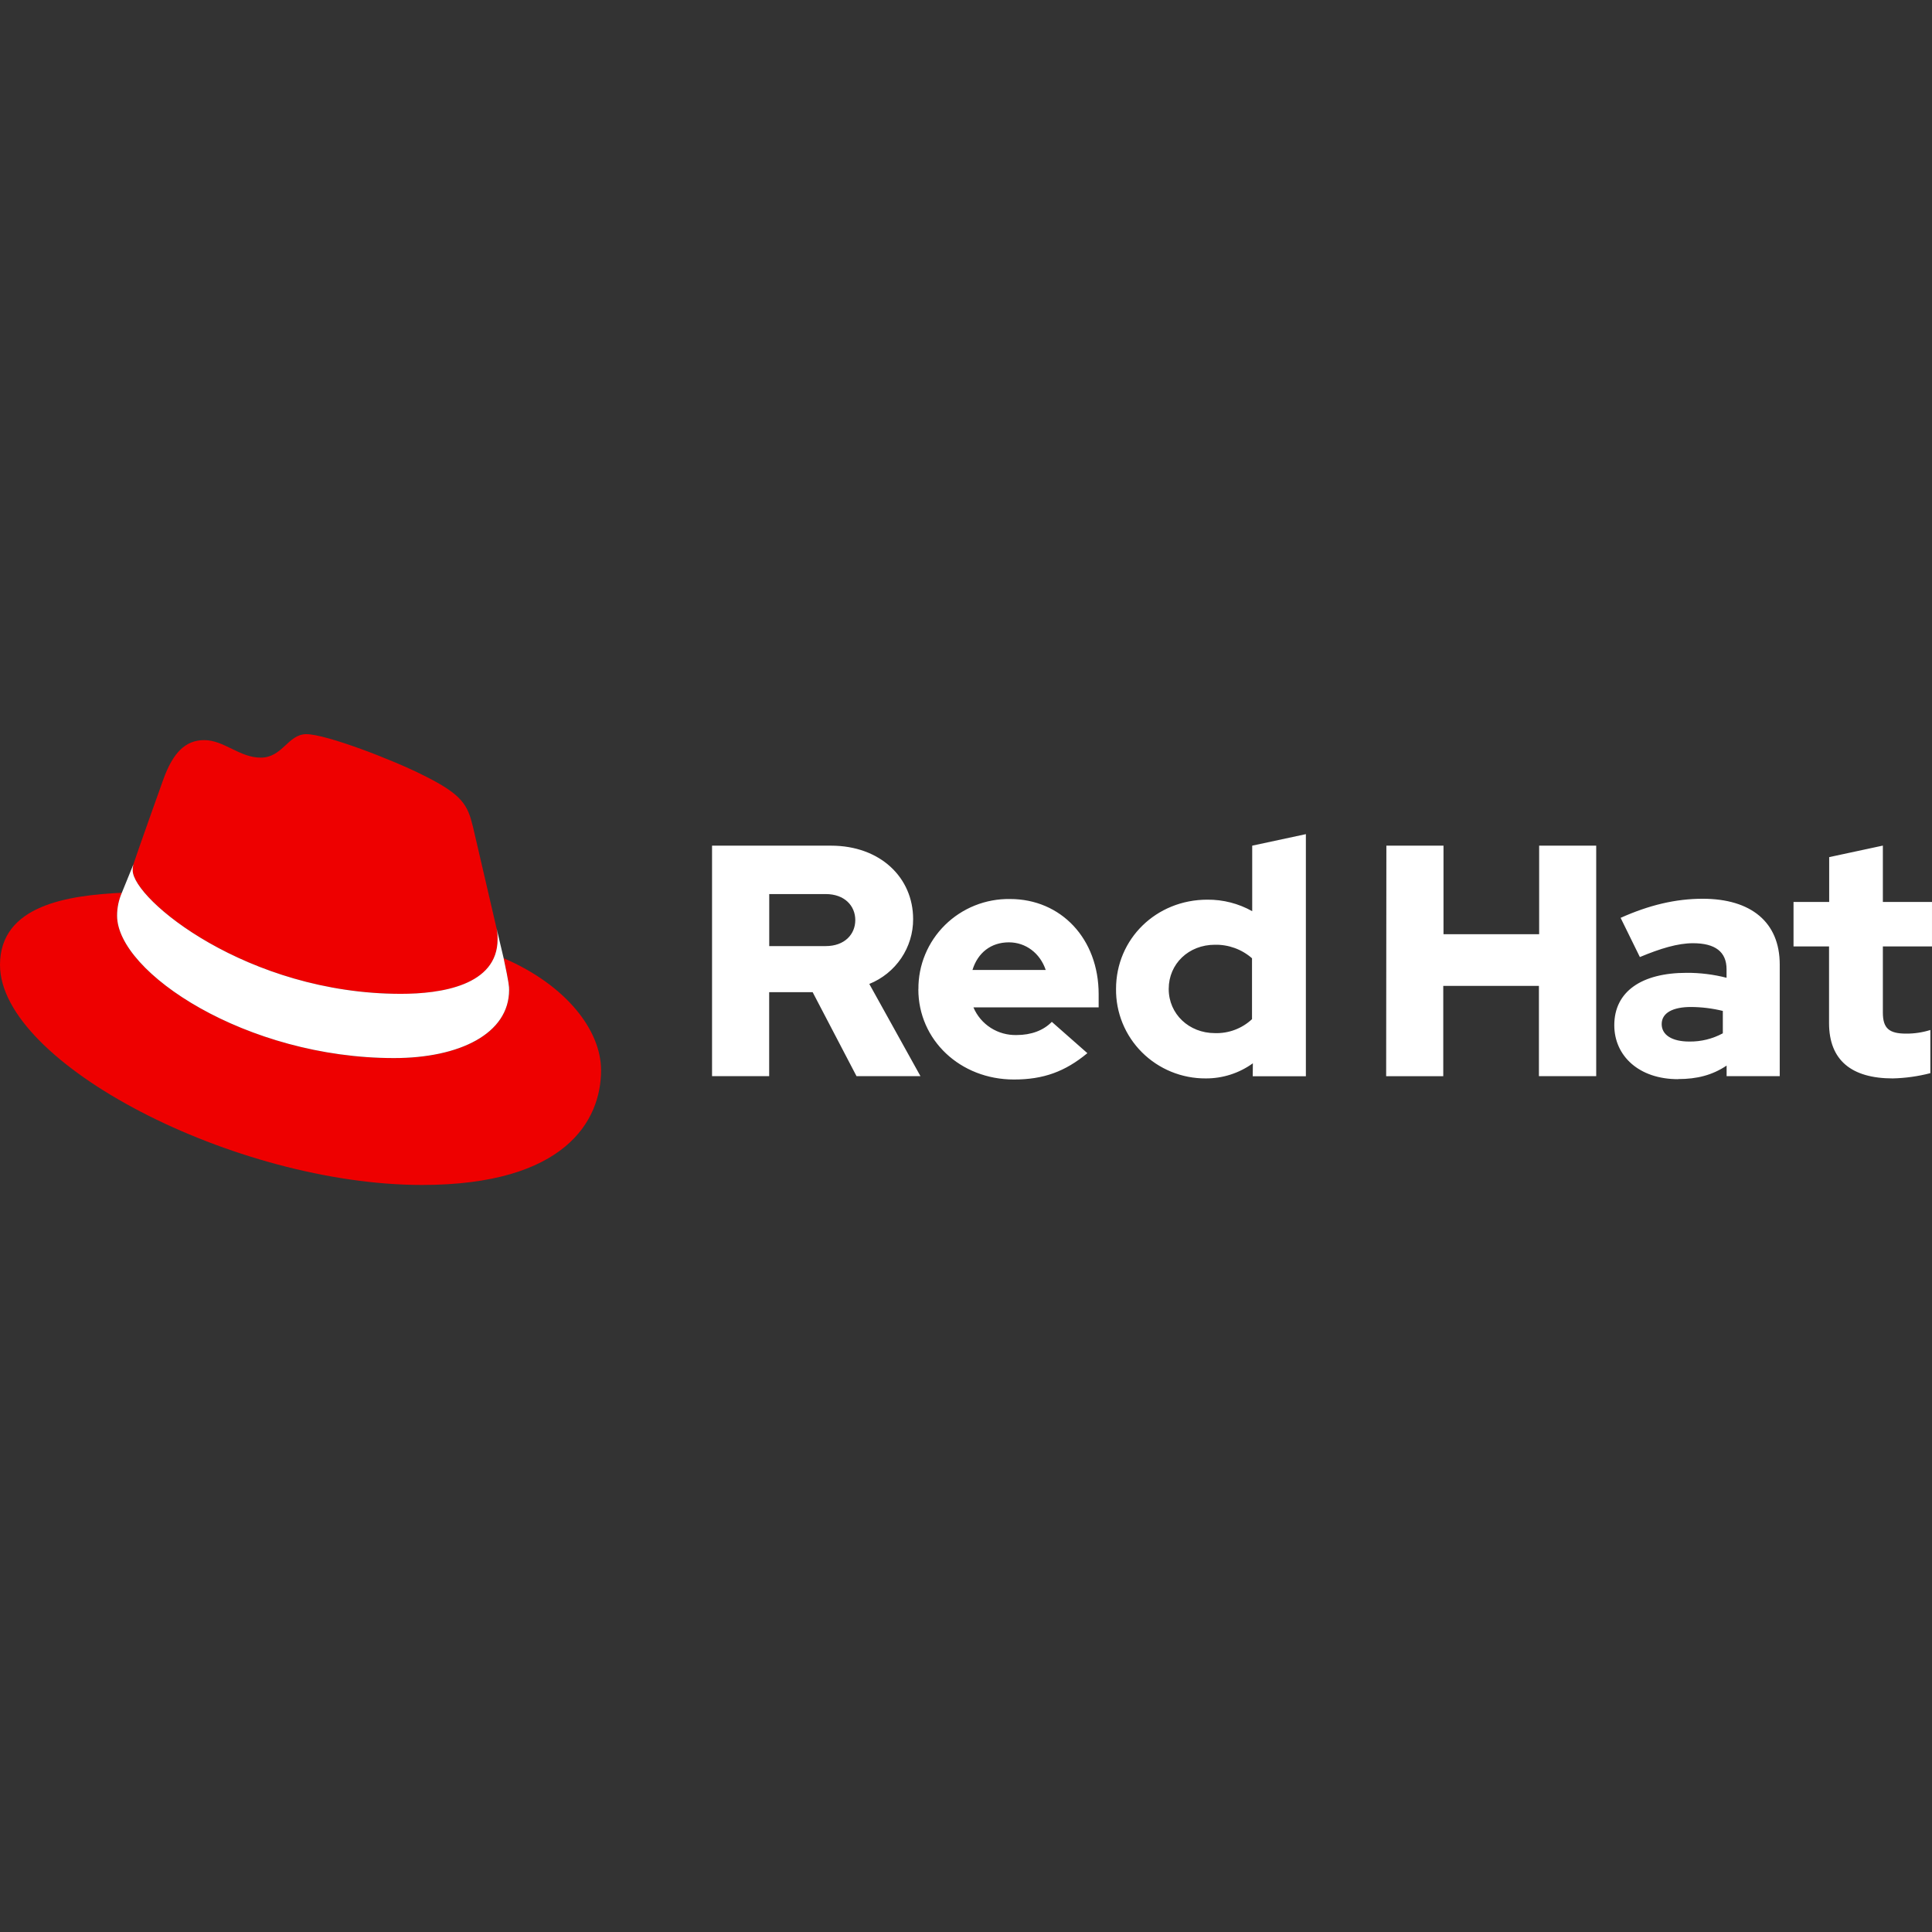
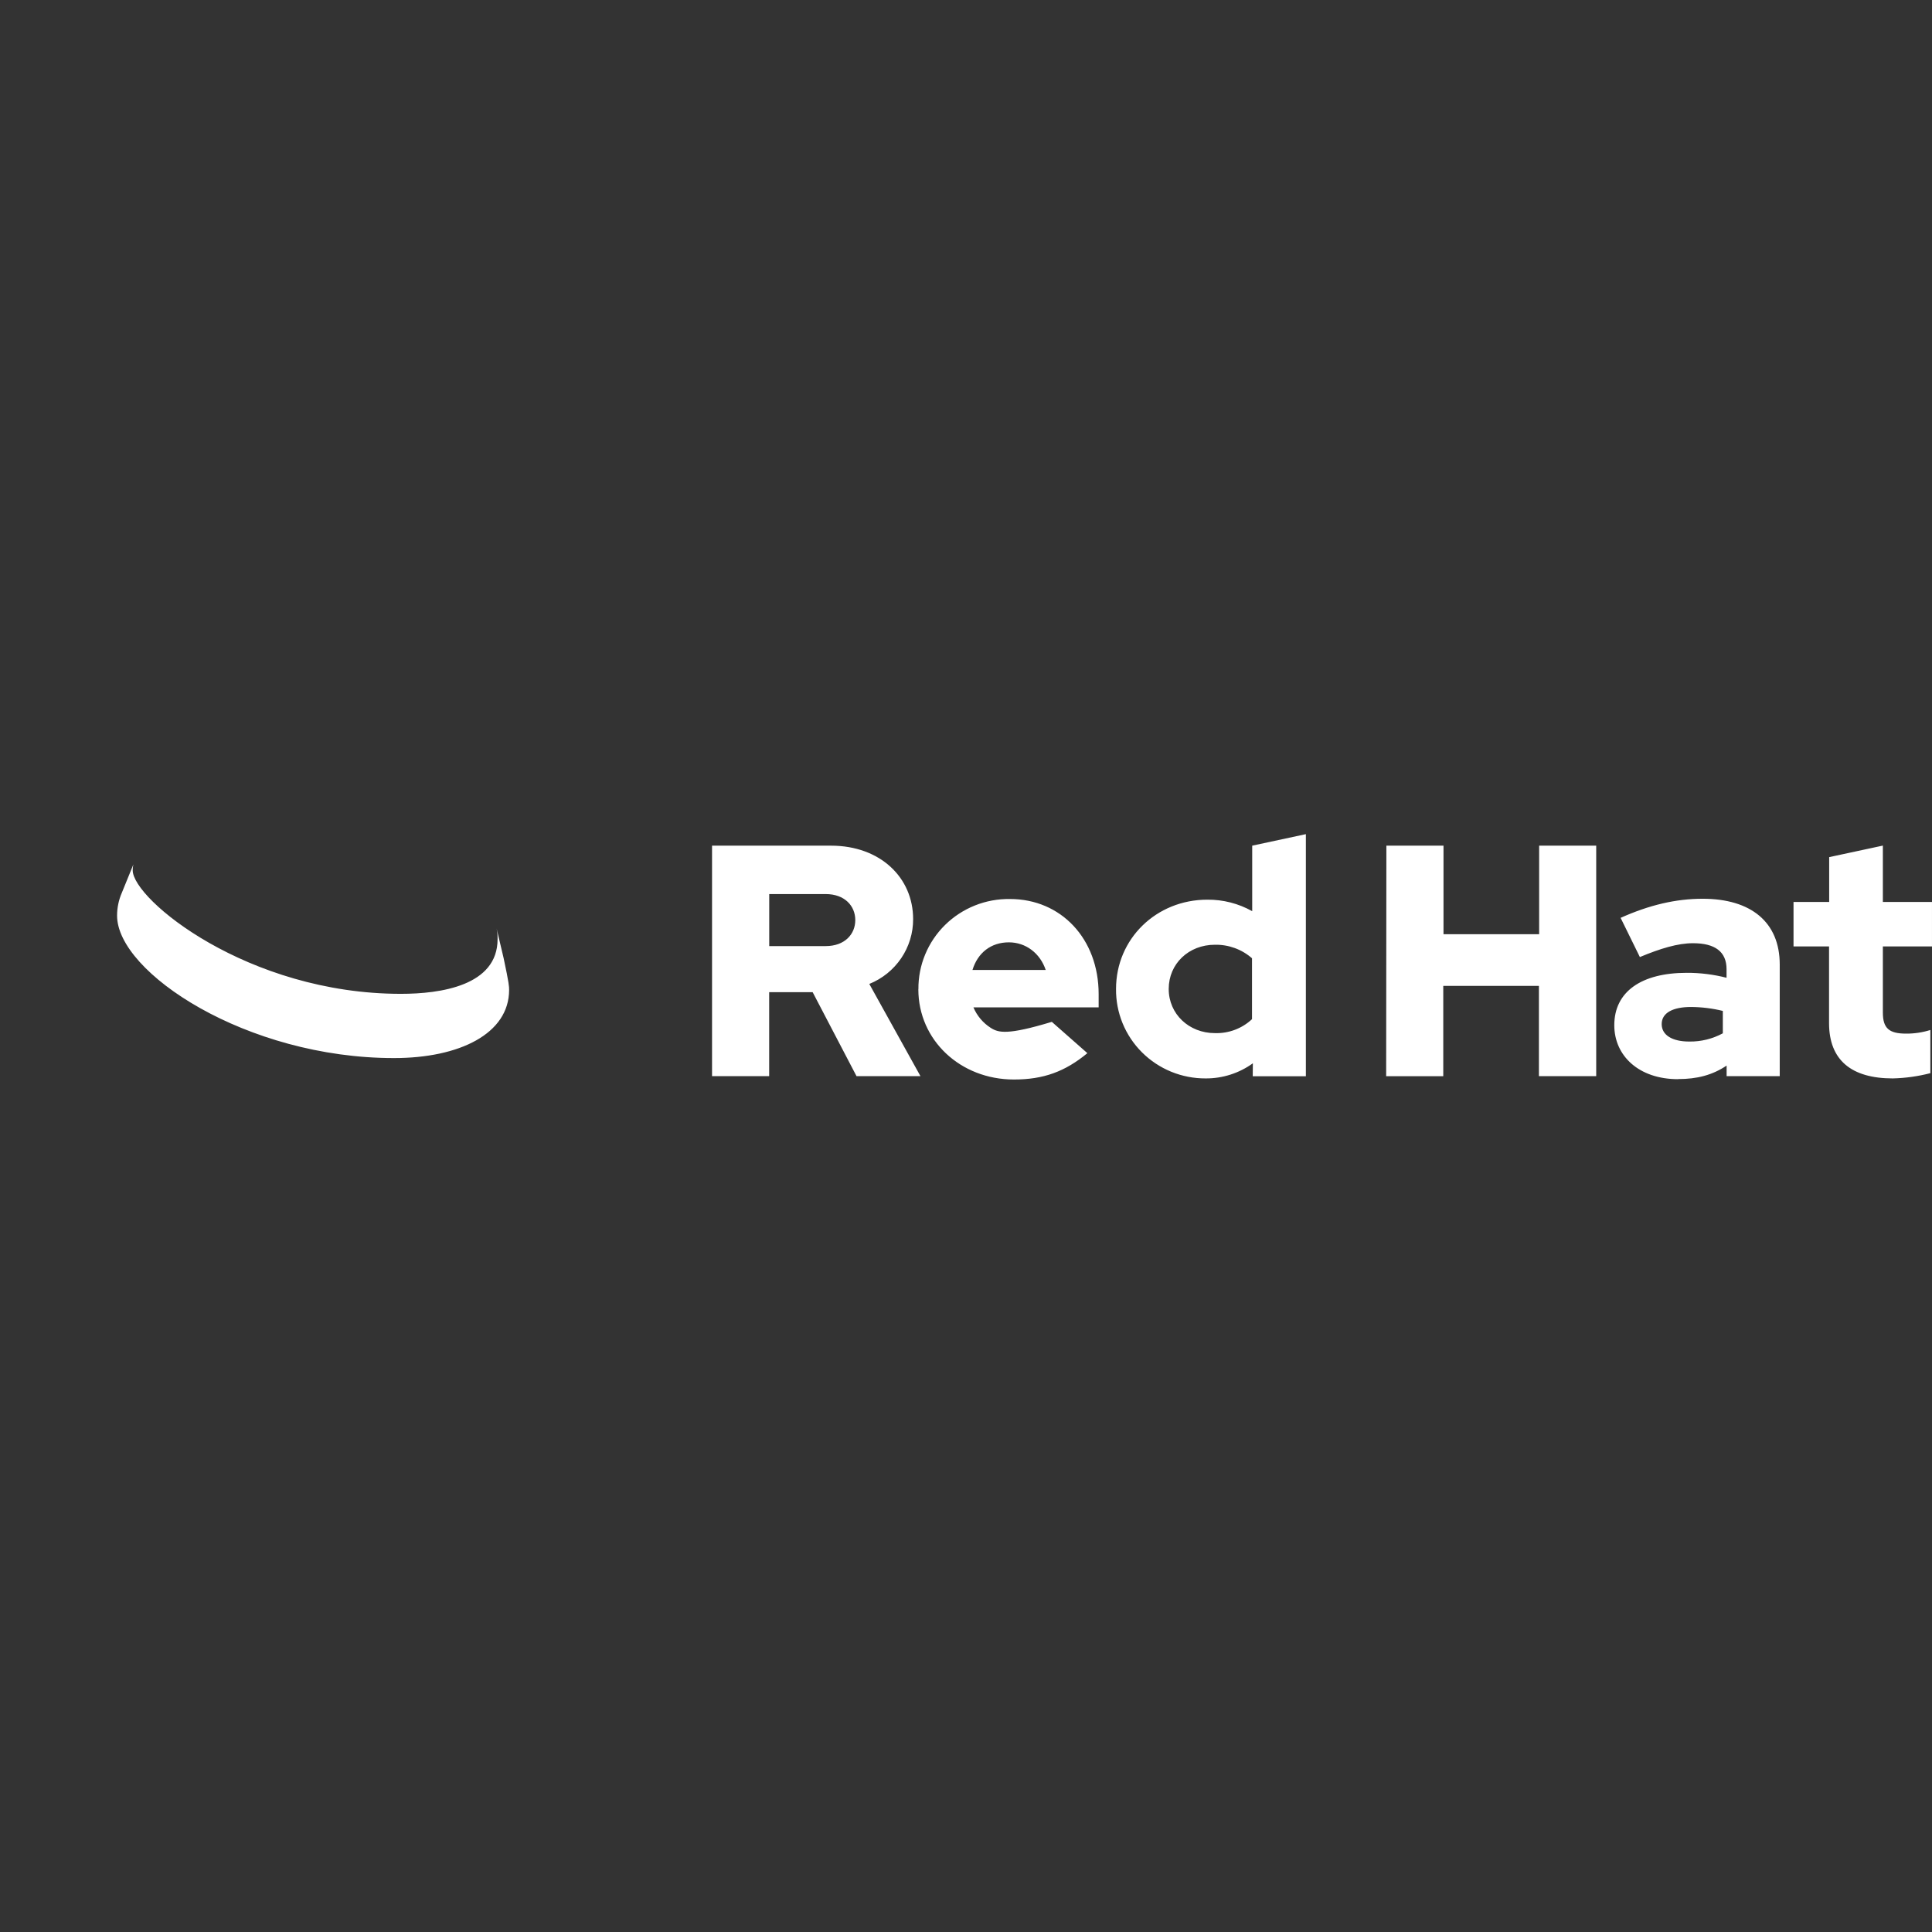
<svg xmlns="http://www.w3.org/2000/svg" width="150" height="150" viewBox="0 0 150 150" fill="none">
  <rect x="0" y="0" width="150" height="150" fill="#333333" stroke="none" />
-   <path d="M31.128 77.171C34.195 77.171 38.633 76.544 38.633 72.927C38.642 72.648 38.616 72.369 38.557 72.096L36.73 64.231C36.309 62.5 35.938 61.715 32.874 60.196C30.496 58.991 25.315 57 23.783 57C22.356 57 21.942 58.823 20.241 58.823C18.603 58.823 17.387 57.462 15.855 57.462C14.384 57.462 13.425 58.456 12.685 60.5C12.685 60.5 10.623 66.265 10.358 67.101C10.316 67.255 10.298 67.414 10.304 67.573C10.304 69.814 19.203 77.162 31.128 77.162V77.171ZM39.103 74.395C39.528 76.386 39.528 76.595 39.528 76.858C39.528 80.26 35.669 82.149 30.596 82.149C19.133 82.156 9.091 75.496 9.091 71.095C9.09 70.482 9.216 69.876 9.461 69.313C5.337 69.517 0 70.246 0 74.918C0 82.569 18.287 92 32.766 92C43.867 92 46.667 87.022 46.667 83.092C46.667 80 43.97 76.491 39.108 74.395" fill="#EE0000" />
-   <path d="M39.103 74.395C39.527 76.386 39.527 76.595 39.527 76.857C39.527 80.26 35.668 82.148 30.596 82.148C19.132 82.156 9.09 75.496 9.09 71.094C9.089 70.482 9.215 69.875 9.46 69.313L10.357 67.111C10.316 67.261 10.298 67.417 10.303 67.572C10.303 69.813 19.203 77.161 31.128 77.161C34.194 77.161 38.632 76.534 38.632 72.917C38.641 72.638 38.615 72.359 38.556 72.086L39.103 74.395ZM142.007 79.433C142.007 82.323 143.76 83.728 146.957 83.728C147.941 83.704 148.919 83.567 149.872 83.32V79.968C149.263 80.159 148.628 80.255 147.989 80.25C146.672 80.25 146.185 79.842 146.185 78.614V73.479H149.999V70.027H146.185V65.652L142.017 66.547V70.027H139.249V73.479H142.007V79.433ZM129.013 79.511C129.013 78.617 129.918 78.182 131.284 78.182C132.118 78.187 132.949 78.289 133.76 78.488V80.226C132.961 80.658 132.063 80.879 131.154 80.865C129.815 80.865 129.013 80.355 129.013 79.511ZM130.288 83.779C131.759 83.779 132.946 83.473 134.054 82.732V83.551H138.178V74.883C138.178 71.588 135.937 69.779 132.198 69.779C130.109 69.779 128.045 70.266 125.824 71.262L127.319 74.305C128.918 73.639 130.261 73.231 131.445 73.231C133.161 73.231 134.049 73.894 134.049 75.251V75.914C133.039 75.655 131.999 75.526 130.955 75.53C127.447 75.53 125.333 76.988 125.333 79.596C125.333 81.974 127.241 83.787 130.283 83.787L130.288 83.779ZM107.621 83.558H112.055V76.546H119.481V83.551H123.929V65.657H119.499V72.533H112.073V65.657H107.638L107.621 83.558ZM90.739 76.777C90.739 74.832 92.286 73.35 94.323 73.35C95.383 73.329 96.412 73.703 97.206 74.4V79.127C96.821 79.488 96.369 79.769 95.874 79.955C95.379 80.141 94.852 80.228 94.323 80.211C92.313 80.211 90.739 78.729 90.739 76.787V76.777ZM97.262 83.561H101.388V64.763L97.221 65.657V70.744C96.16 70.148 94.959 69.84 93.739 69.85C89.77 69.85 86.649 72.891 86.649 76.777C86.638 77.689 86.81 78.594 87.155 79.439C87.5 80.284 88.012 81.053 88.66 81.7C89.308 82.347 90.08 82.86 90.93 83.208C91.78 83.556 92.692 83.733 93.612 83.728C94.927 83.734 96.21 83.323 97.272 82.554L97.262 83.561ZM78.329 73.163C79.643 73.163 80.751 74.006 81.19 75.309H75.502C75.914 73.965 76.946 73.163 78.329 73.163ZM71.3 76.808C71.3 80.746 74.548 83.813 78.723 83.813C81.018 83.813 82.695 83.198 84.423 81.767L81.663 79.336C81.018 80.002 80.064 80.36 78.932 80.36C78.219 80.379 77.518 80.185 76.919 79.802C76.32 79.419 75.853 78.865 75.578 78.213H85.299V77.185C85.299 72.891 82.386 69.799 78.414 69.799C77.481 69.785 76.554 69.956 75.688 70.302C74.822 70.649 74.035 71.163 73.372 71.816C72.71 72.468 72.186 73.245 71.831 74.102C71.475 74.958 71.297 75.876 71.305 76.801L71.3 76.808ZM64.109 69.415C65.58 69.415 66.404 70.334 66.404 71.435C66.404 72.536 65.58 73.454 64.109 73.454H59.723V69.415H64.109ZM55.283 83.551H59.718V77.032H63.094L66.499 83.551H71.464L67.492 76.393C68.502 75.986 69.365 75.289 69.972 74.391C70.578 73.494 70.9 72.437 70.895 71.357C70.895 68.136 68.343 65.657 64.521 65.657H55.283V83.551Z" fill="white" />
+   <path d="M39.103 74.395C39.527 76.386 39.527 76.595 39.527 76.857C39.527 80.26 35.668 82.148 30.596 82.148C19.132 82.156 9.09 75.496 9.09 71.094C9.089 70.482 9.215 69.875 9.46 69.313L10.357 67.111C10.316 67.261 10.298 67.417 10.303 67.572C10.303 69.813 19.203 77.161 31.128 77.161C34.194 77.161 38.632 76.534 38.632 72.917C38.641 72.638 38.615 72.359 38.556 72.086L39.103 74.395ZM142.007 79.433C142.007 82.323 143.76 83.728 146.957 83.728C147.941 83.704 148.919 83.567 149.872 83.32V79.968C149.263 80.159 148.628 80.255 147.989 80.25C146.672 80.25 146.185 79.842 146.185 78.614V73.479H149.999V70.027H146.185V65.652L142.017 66.547V70.027H139.249V73.479H142.007V79.433ZM129.013 79.511C129.013 78.617 129.918 78.182 131.284 78.182C132.118 78.187 132.949 78.289 133.76 78.488V80.226C132.961 80.658 132.063 80.879 131.154 80.865C129.815 80.865 129.013 80.355 129.013 79.511ZM130.288 83.779C131.759 83.779 132.946 83.473 134.054 82.732V83.551H138.178V74.883C138.178 71.588 135.937 69.779 132.198 69.779C130.109 69.779 128.045 70.266 125.824 71.262L127.319 74.305C128.918 73.639 130.261 73.231 131.445 73.231C133.161 73.231 134.049 73.894 134.049 75.251V75.914C133.039 75.655 131.999 75.526 130.955 75.53C127.447 75.53 125.333 76.988 125.333 79.596C125.333 81.974 127.241 83.787 130.283 83.787L130.288 83.779ZM107.621 83.558H112.055V76.546H119.481V83.551H123.929V65.657H119.499V72.533H112.073V65.657H107.638L107.621 83.558ZM90.739 76.777C90.739 74.832 92.286 73.35 94.323 73.35C95.383 73.329 96.412 73.703 97.206 74.4V79.127C96.821 79.488 96.369 79.769 95.874 79.955C95.379 80.141 94.852 80.228 94.323 80.211C92.313 80.211 90.739 78.729 90.739 76.787V76.777ZM97.262 83.561H101.388V64.763L97.221 65.657V70.744C96.16 70.148 94.959 69.84 93.739 69.85C89.77 69.85 86.649 72.891 86.649 76.777C86.638 77.689 86.81 78.594 87.155 79.439C87.5 80.284 88.012 81.053 88.66 81.7C89.308 82.347 90.08 82.86 90.93 83.208C91.78 83.556 92.692 83.733 93.612 83.728C94.927 83.734 96.21 83.323 97.272 82.554L97.262 83.561ZM78.329 73.163C79.643 73.163 80.751 74.006 81.19 75.309H75.502C75.914 73.965 76.946 73.163 78.329 73.163ZM71.3 76.808C71.3 80.746 74.548 83.813 78.723 83.813C81.018 83.813 82.695 83.198 84.423 81.767L81.663 79.336C78.219 80.379 77.518 80.185 76.919 79.802C76.32 79.419 75.853 78.865 75.578 78.213H85.299V77.185C85.299 72.891 82.386 69.799 78.414 69.799C77.481 69.785 76.554 69.956 75.688 70.302C74.822 70.649 74.035 71.163 73.372 71.816C72.71 72.468 72.186 73.245 71.831 74.102C71.475 74.958 71.297 75.876 71.305 76.801L71.3 76.808ZM64.109 69.415C65.58 69.415 66.404 70.334 66.404 71.435C66.404 72.536 65.58 73.454 64.109 73.454H59.723V69.415H64.109ZM55.283 83.551H59.718V77.032H63.094L66.499 83.551H71.464L67.492 76.393C68.502 75.986 69.365 75.289 69.972 74.391C70.578 73.494 70.9 72.437 70.895 71.357C70.895 68.136 68.343 65.657 64.521 65.657H55.283V83.551Z" fill="white" />
</svg>